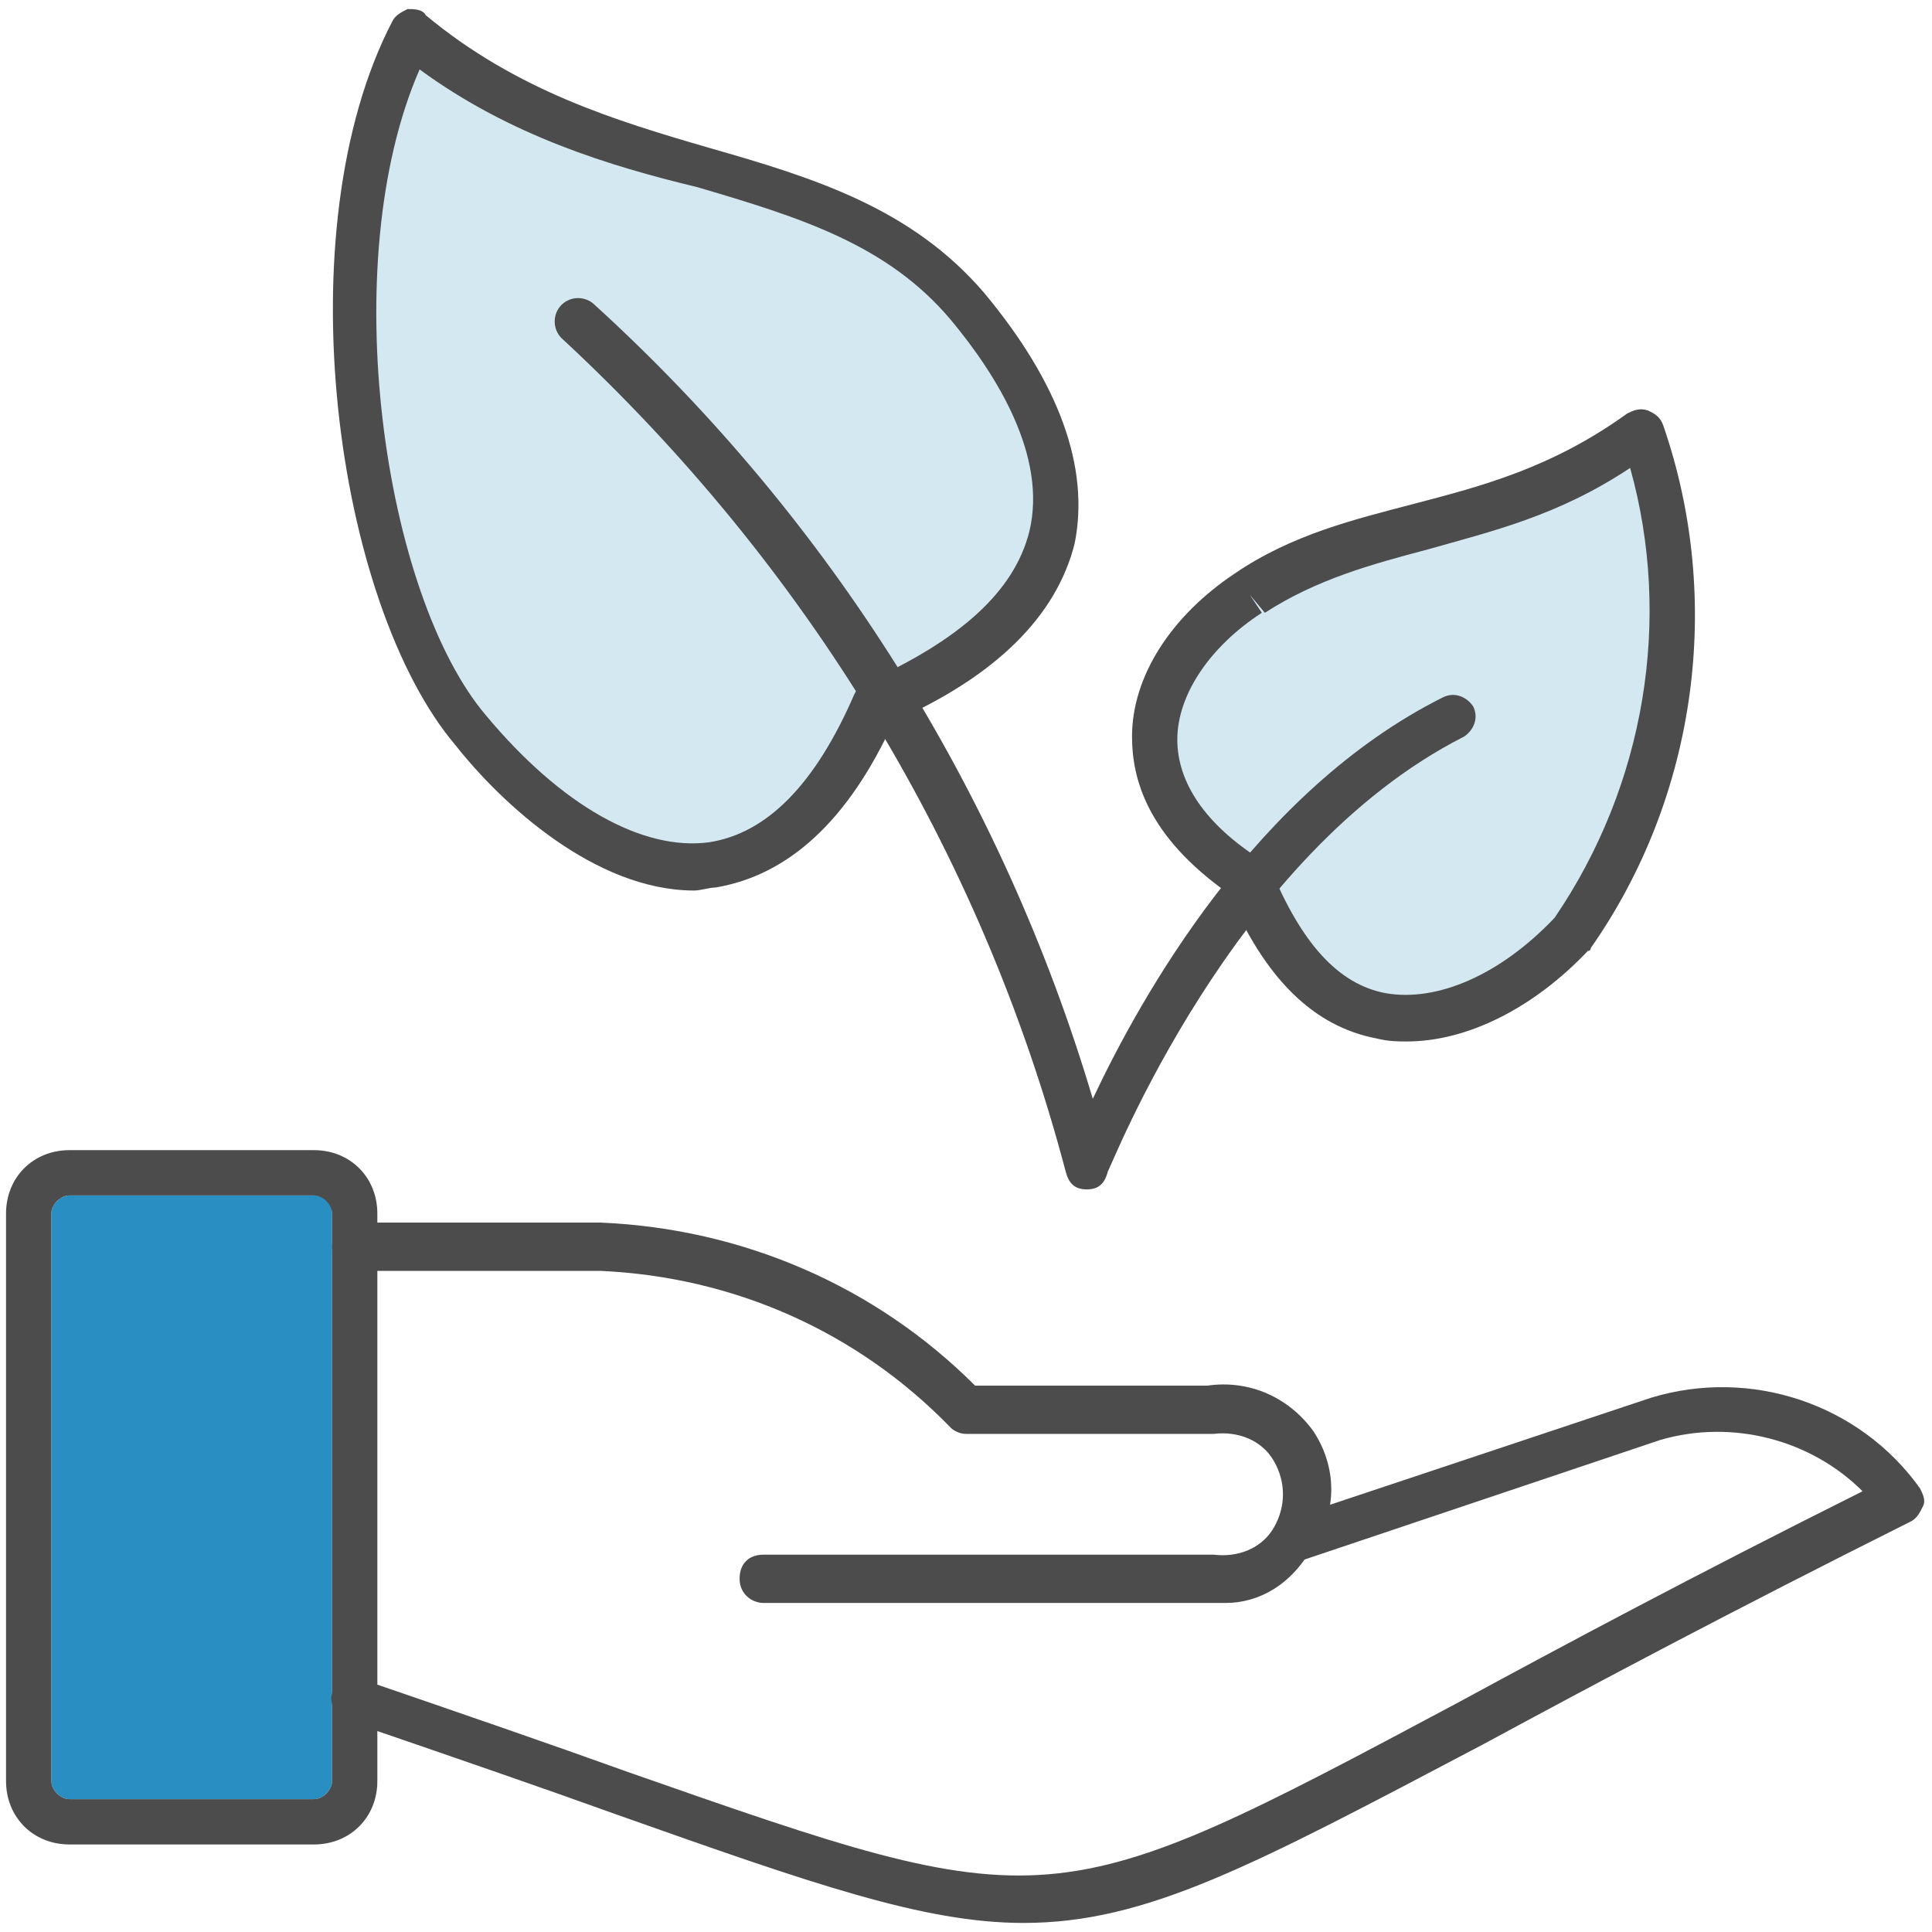
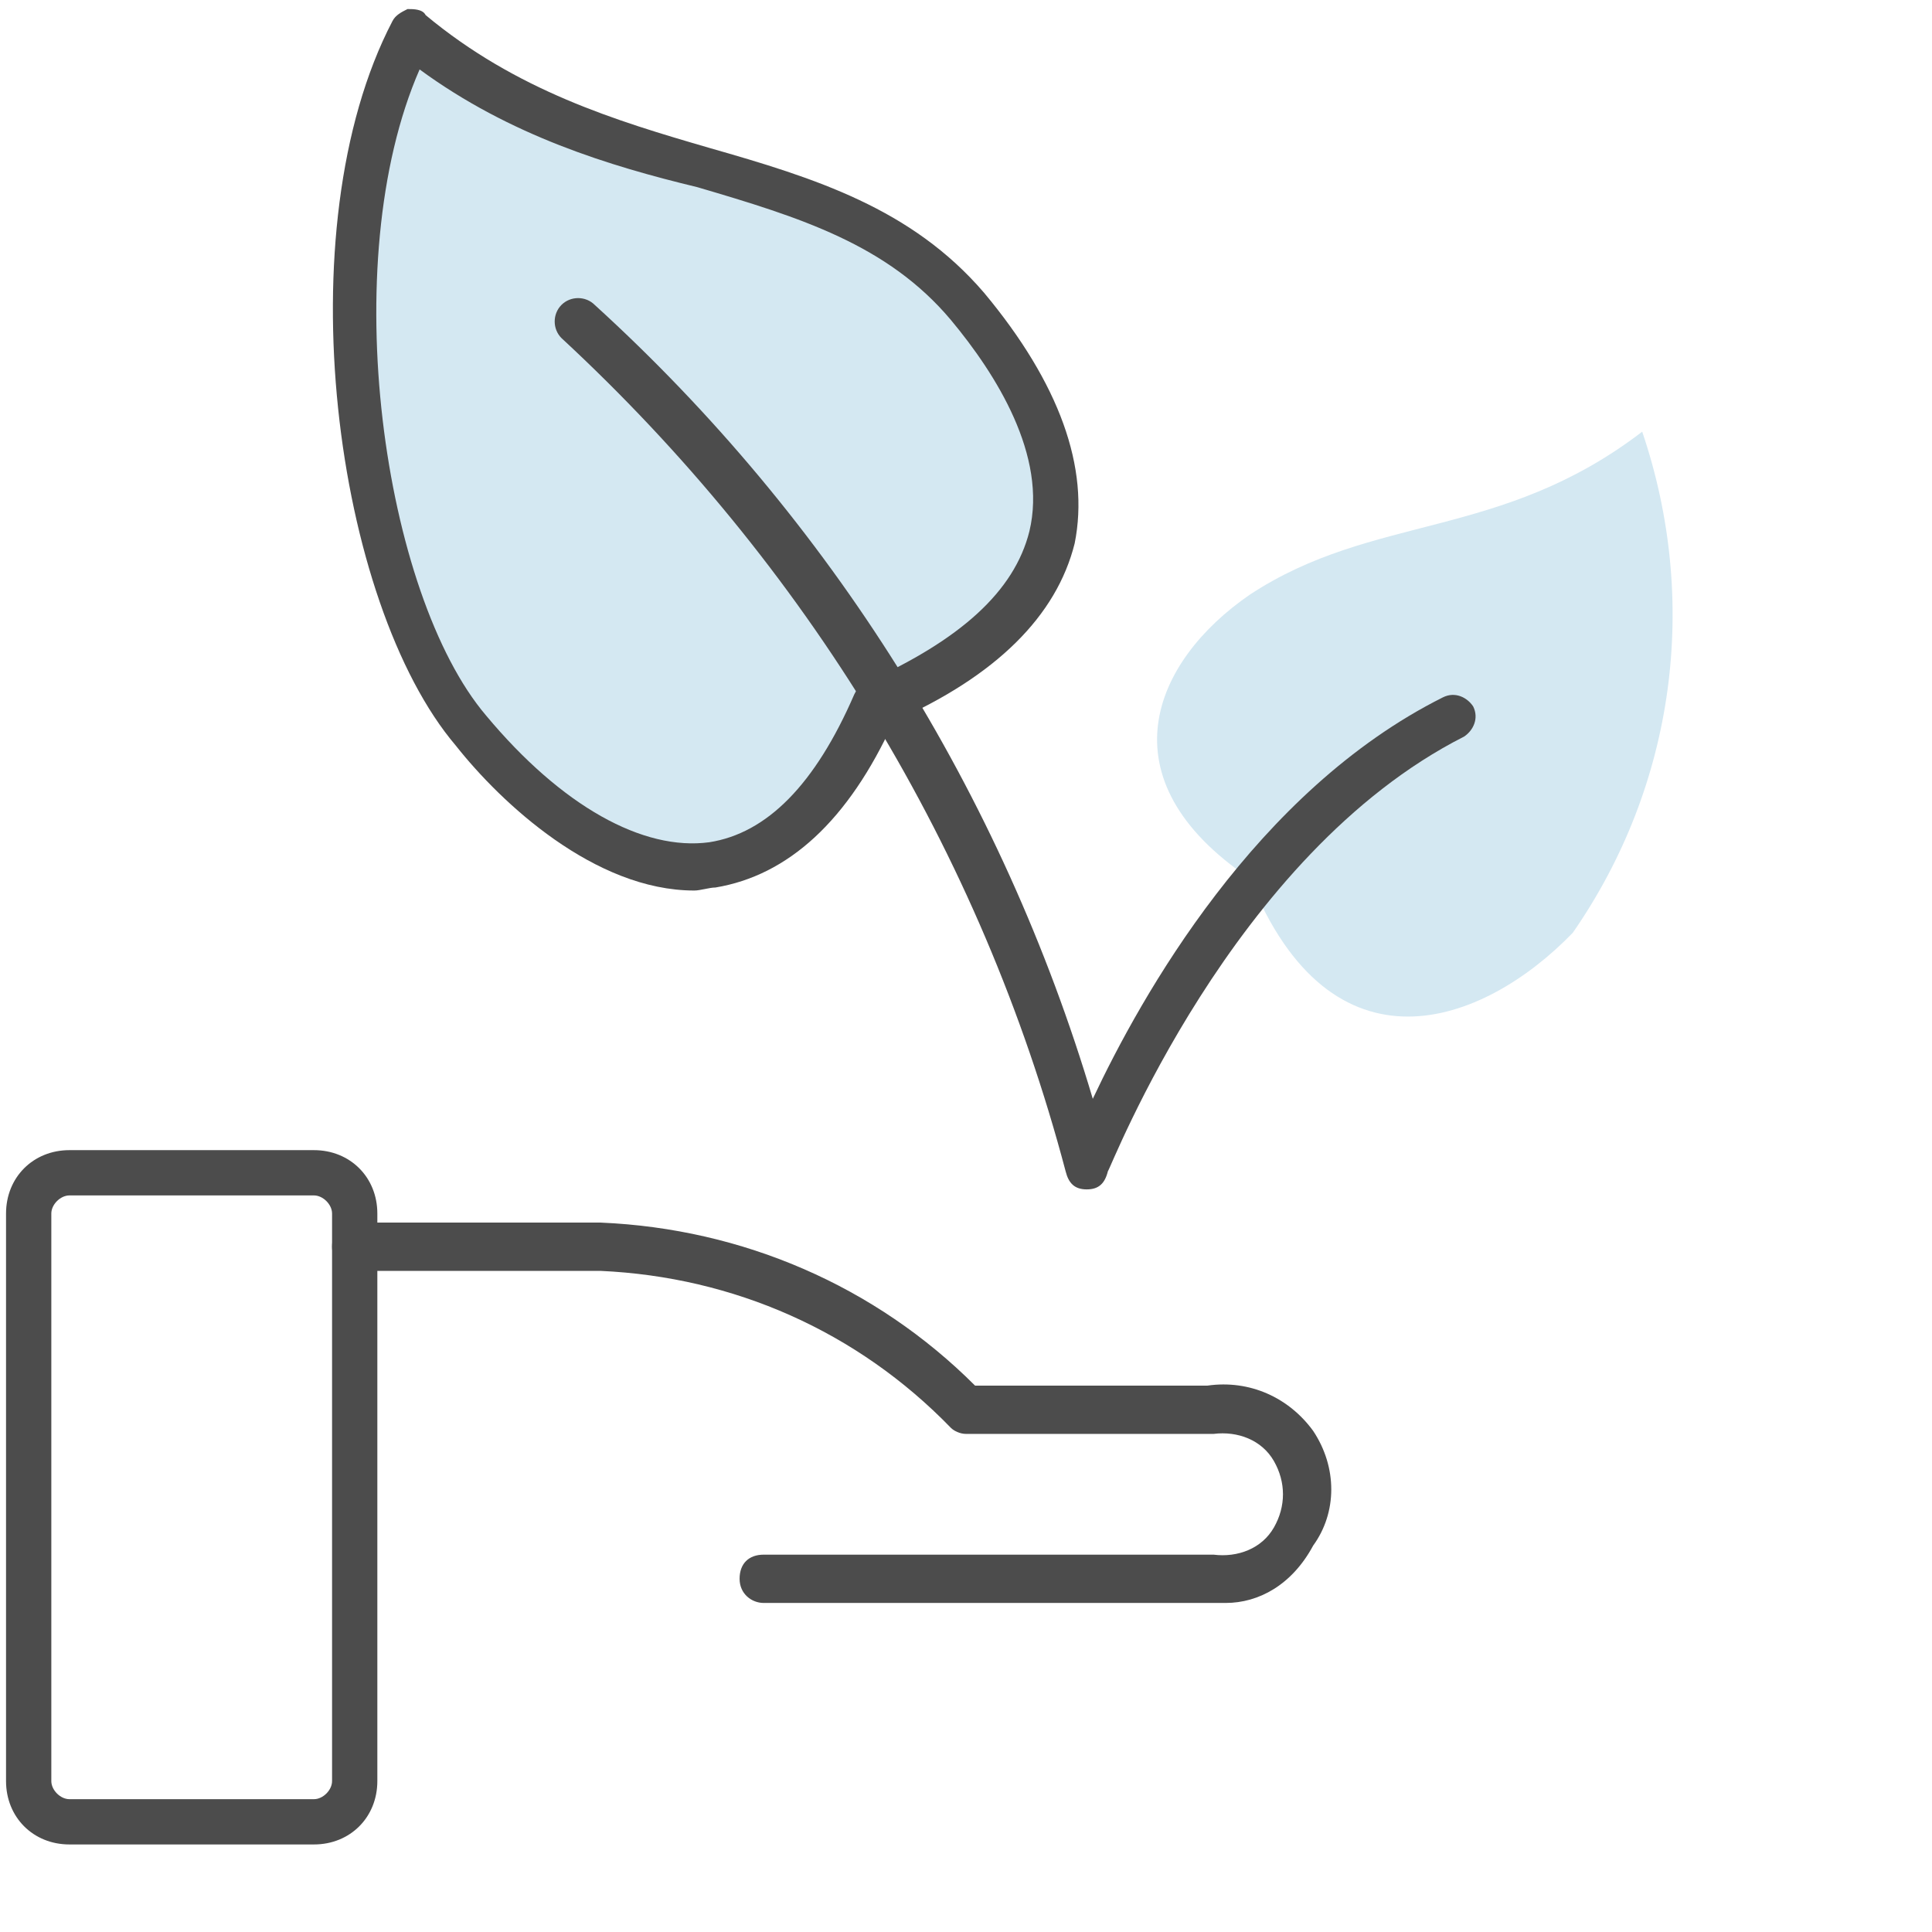
<svg xmlns="http://www.w3.org/2000/svg" viewBox="0 0 64 64" fill="none">
  <path fill="#D4E8F2" d="M41.4,19.7c-3.2,2.2-4.9,6.1,0,9.4  c2.7,6.7,7.7,4.9,10.7,1.8c3.4-4.9,4.2-11,2.3-16.6C49.7,17.9,45.5,17,41.4,19.7z" />
-   <path fill="#4C4C4C" d="M46.6,34.5c-0.3,0-0.6,0-1-0.1c-2.1-0.4-3.7-2-4.9-4.8c-2.7-1.9-3.2-3.8-3.2-5.2c0-2,1.3-4,3.4-5.4  c1.9-1.3,4-1.8,5.9-2.3c2.3-0.6,4.6-1.2,7.1-3c0.2-0.1,0.4-0.2,0.7-0.1c0.2,0.1,0.4,0.2,0.5,0.5c2,5.8,1.1,12.3-2.4,17.3  c0,0,0,0.1-0.1,0.1C50.8,33.4,48.6,34.5,46.6,34.5z M41.4,19.7l0.4,0.6c-1.7,1.1-2.8,2.7-2.8,4.2c0,1.4,0.9,2.8,2.8,4  c0.1,0.1,0.2,0.2,0.3,0.3c1,2.4,2.2,3.8,3.8,4.1c1.7,0.3,3.8-0.6,5.6-2.5c3-4.4,3.9-9.9,2.5-14.9c-2.4,1.6-4.6,2.1-6.7,2.7  c-1.9,0.5-3.7,1-5.4,2.1L41.4,19.7z" />
  <path fill="#D4E8F2" d="M32.1,10.2c3.5,4.1,5.3,9.5-3,13.1  c-3.8,8.5-9.6,5.4-13.5,0.8S10.3,7.5,13.7,1.1C19.9,6.4,27.7,5.1,32.1,10.2z" />
  <path fill="#4C4C4C" d="M23,29.5c-3.3,0-6.4-2.9-7.9-4.8C11.1,20,9.4,7.6,13,0.7c0.1-0.2,0.3-0.3,0.5-0.4c0.2,0,0.5,0,0.6,0.2  C17.1,3,20.4,4,23.5,4.9c3.5,1,6.7,2,9.1,4.8l0,0c2.5,3,3.5,5.8,3,8.3c-0.6,2.4-2.6,4.4-6,5.9c-1.5,3.3-3.5,5.1-5.9,5.5  C23.5,29.4,23.2,29.5,23,29.5z M13.9,2.3c-2.8,6.4-1.2,17.4,2.2,21.4c2.5,3,5.2,4.5,7.4,4.2c1.9-0.3,3.5-1.9,4.8-4.9  c0.1-0.2,0.2-0.3,0.4-0.4c3.1-1.4,4.9-3,5.4-5c0.6-2.5-1.1-5.2-2.6-7c-2.1-2.5-5-3.4-8.4-4.4C20.2,5.5,16.9,4.5,13.9,2.3z" />
  <path fill="#4C4C4C" d="M36,39.4C36,39.4,36,39.4,36,39.4c-0.4,0-0.6-0.2-0.7-0.6c-2.8-10.6-8.6-20.1-16.7-27.6c-0.3-0.3-0.3-0.8,0-1.1  c0.3-0.3,0.8-0.3,1.1,0c7.8,7.1,13.5,16.2,16.5,26.3c1.6-3.4,5.4-10.2,11.6-13.3c0.4-0.2,0.8,0,1,0.3c0.2,0.4,0,0.8-0.3,1  c-7.7,3.9-11.7,14.3-11.8,14.4C36.6,39.2,36.4,39.4,36,39.4z" />
-   <path fill="#298FC2" d="M11,40.2V59c0,0.3-0.3,0.6-0.6,0.6H2.3c-0.3,0-0.6-0.3-0.6-0.6V40.2c0-0.3,0.3-0.6,0.6-0.6h8.1  C10.8,39.6,11,39.8,11,40.2z" />
  <path fill="#4C4C4C" d="M10.4,38.1H2.3c-1.2,0-2.1,0.9-2.1,2.1V59c0,1.2,0.9,2.1,2.1,2.1h8.1c1.2,0,2.1-0.9,2.1-2.1V40.2  C12.5,39,11.6,38.1,10.4,38.1z M11,59c0,0.3-0.3,0.6-0.6,0.6H2.3c-0.3,0-0.6-0.3-0.6-0.6V40.2c0-0.3,0.3-0.6,0.6-0.6h8.1  c0.3,0,0.6,0.3,0.6,0.6V59z" />
-   <path fill="#4C4C4C" d="M33.9,63.7c-3.3,0-7-1.3-13.5-3.6c-2.5-0.9-5.4-1.9-8.9-3.1c-0.4-0.1-0.6-0.6-0.5-0.9c0.1-0.4,0.6-0.6,0.9-0.5  c3.5,1.2,6.4,2.2,8.9,3.1c14,4.9,14,4.9,27.5-2.3c3.5-1.9,7.8-4.2,13.4-7c-1.7-1.7-4.3-2.4-6.7-1.7l-11.9,4  c-0.4,0.1-0.8-0.1-0.9-0.5c-0.1-0.4,0.1-0.8,0.5-0.9l12-4c3.3-1,6.9,0.2,8.9,3c0.1,0.2,0.2,0.4,0.1,0.6c-0.1,0.2-0.2,0.4-0.4,0.5  c-6,3-10.5,5.4-14.2,7.4C41.5,61.8,38,63.7,33.9,63.7z" />
  <path fill="#4C4C4C" d="M40.6,53.1c-0.2,0-0.4,0-0.5,0H25.3c-0.4,0-0.8-0.3-0.8-0.8s0.3-0.8,0.8-0.8h14.8c0,0,0.1,0,0.1,0  c0.8,0.1,1.6-0.2,2-0.9s0.4-1.5,0-2.2c-0.4-0.7-1.2-1-2-0.9c0,0-0.1,0-0.1,0H32c-0.2,0-0.4-0.1-0.5-0.2c-3.1-3.2-7.2-5-11.6-5.2  l-8.1,0c-0.4,0-0.8-0.3-0.8-0.8s0.3-0.8,0.8-0.8h8.1c4.7,0.2,9.1,2.1,12.4,5.4H40c1.4-0.2,2.7,0.4,3.5,1.5c0.8,1.2,0.8,2.7,0,3.8  C42.8,52.5,41.7,53.1,40.6,53.1z" />
</svg>